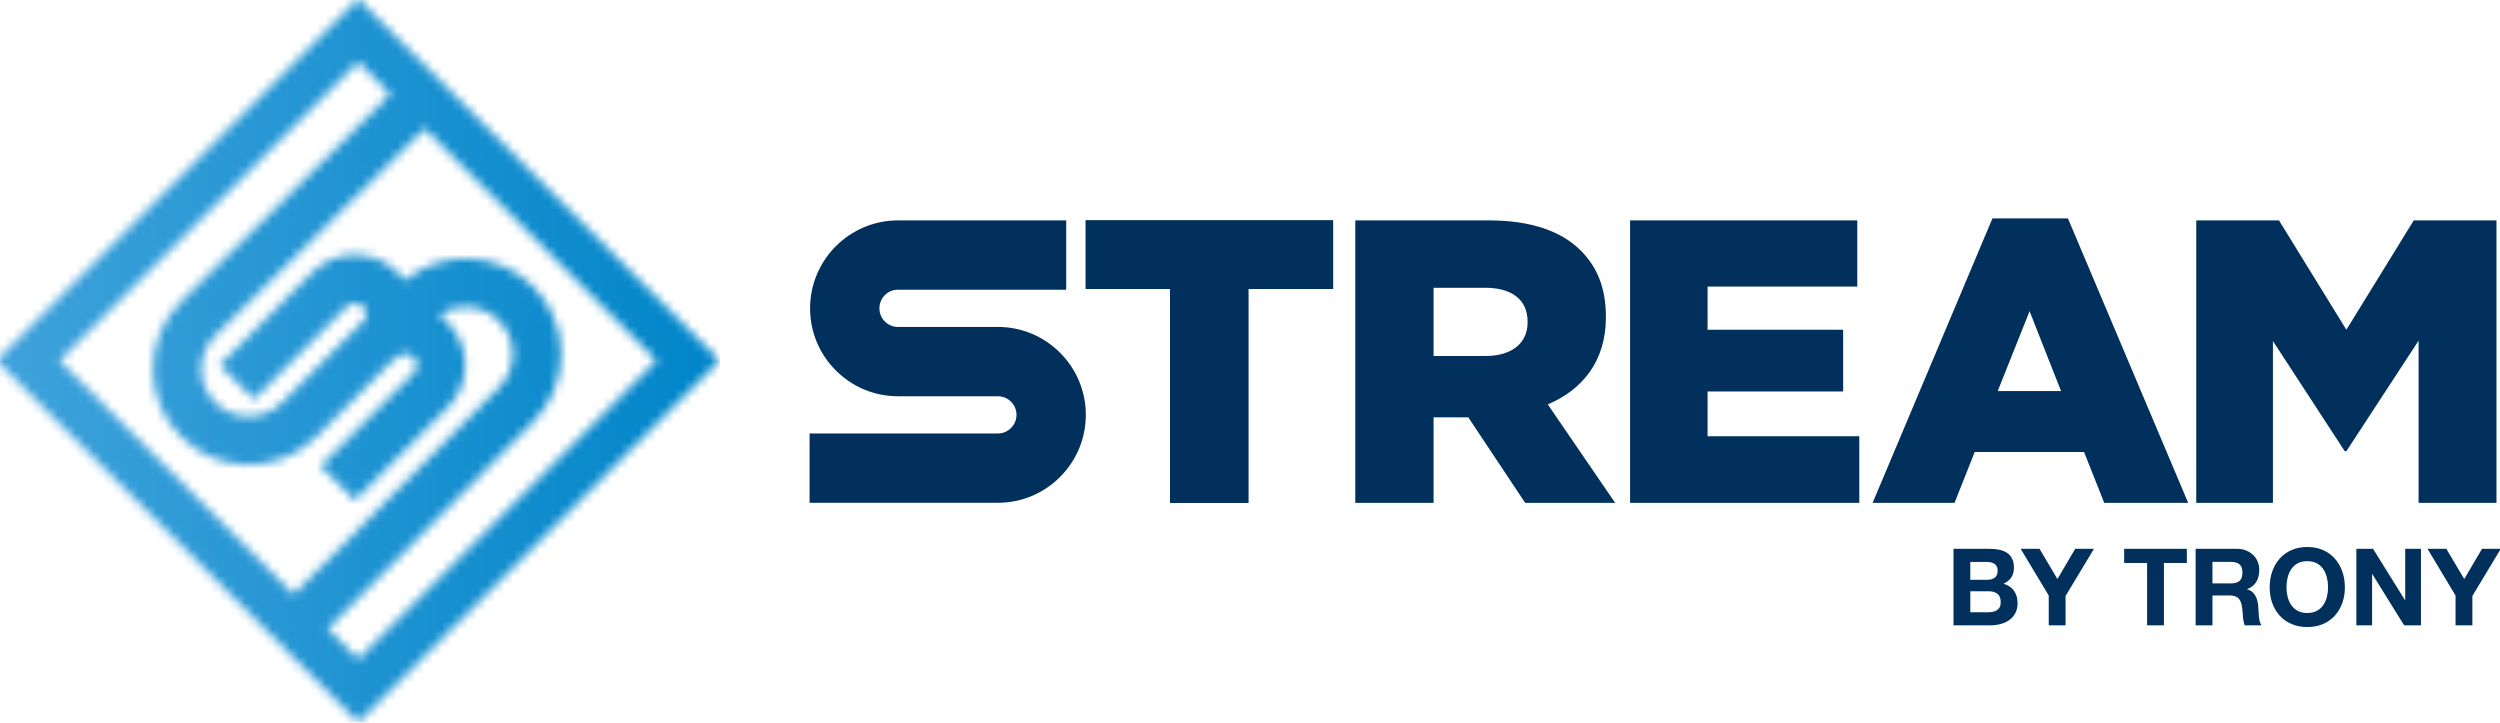
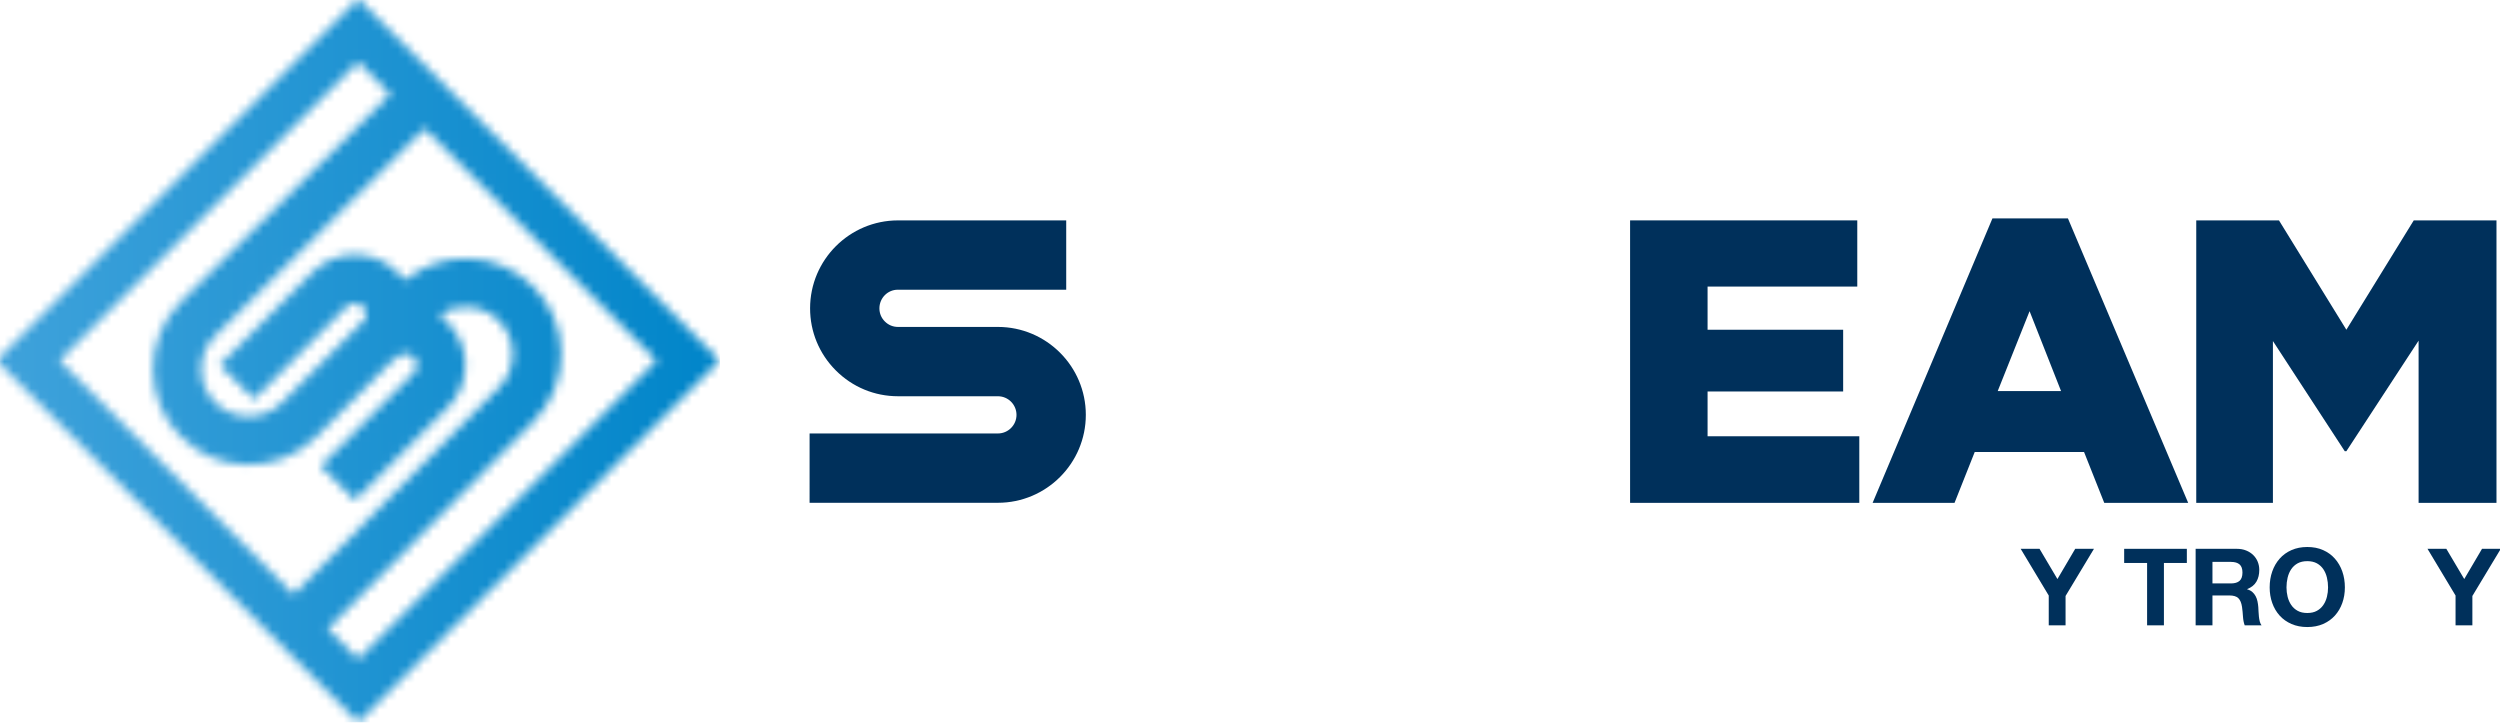
<svg xmlns="http://www.w3.org/2000/svg" width="280" height="81" viewBox="0 0 280 81" fill="none">
  <g clip-path="url(#clip0_24_743)">
    <mask id="mask0_24_743" style="mask-type:luminance" maskUnits="userSpaceOnUse" x="-60" y="-73" width="400" height="227">
      <path d="M339.685 -73H-60V153.772H339.685V-73Z" fill="white" />
    </mask>
    <g mask="url(#mask0_24_743)">
-       <path d="M222.823 61.469C223.23 61.469 223.602 61.505 223.938 61.576C224.275 61.648 224.562 61.766 224.802 61.93C225.042 62.094 225.228 62.313 225.361 62.585C225.493 62.856 225.558 63.192 225.558 63.593C225.558 64.025 225.46 64.385 225.264 64.673C225.068 64.961 224.779 65.196 224.394 65.381C224.922 65.532 225.316 65.799 225.577 66.178C225.836 66.559 225.967 67.017 225.967 67.552C225.967 67.985 225.883 68.359 225.715 68.675C225.547 68.99 225.321 69.249 225.037 69.448C224.753 69.648 224.429 69.797 224.064 69.892C223.701 69.988 223.327 70.036 222.943 70.036H218.791V61.469H222.823ZM222.583 64.937C222.919 64.937 223.195 64.857 223.411 64.697C223.627 64.537 223.735 64.277 223.735 63.918C223.735 63.718 223.699 63.553 223.627 63.426C223.555 63.298 223.459 63.197 223.338 63.126C223.219 63.053 223.081 63.004 222.925 62.975C222.769 62.948 222.607 62.933 222.439 62.933H220.675V64.938H222.583V64.937ZM222.69 68.573C222.875 68.573 223.05 68.554 223.218 68.519C223.386 68.483 223.534 68.423 223.662 68.339C223.79 68.255 223.891 68.14 223.968 67.997C224.043 67.852 224.082 67.669 224.082 67.444C224.082 67.005 223.958 66.69 223.71 66.503C223.461 66.315 223.134 66.22 222.726 66.22H220.674V68.573H222.69Z" fill="#00305B" />
-     </g>
+       </g>
    <mask id="mask1_24_743" style="mask-type:luminance" maskUnits="userSpaceOnUse" x="-60" y="-73" width="400" height="227">
      <path d="M339.685 -73H-60V153.772H339.685V-73Z" fill="white" />
    </mask>
    <g mask="url(#mask1_24_743)">
      <path d="M226.315 61.468H228.427L230.432 64.854L232.423 61.468H234.523L231.343 66.749V70.037H229.459V66.701L226.315 61.468Z" fill="#00305B" />
    </g>
    <mask id="mask2_24_743" style="mask-type:luminance" maskUnits="userSpaceOnUse" x="-60" y="-73" width="400" height="227">
      <path d="M339.685 -73H-60V153.772H339.685V-73Z" fill="white" />
    </mask>
    <g mask="url(#mask2_24_743)">
      <path d="M237.907 63.052V61.468H244.927V63.052H242.359V70.037H240.475V63.052H237.907Z" fill="#00305B" />
    </g>
    <mask id="mask3_24_743" style="mask-type:luminance" maskUnits="userSpaceOnUse" x="-60" y="-73" width="400" height="227">
      <path d="M339.685 -73H-60V153.772H339.685V-73Z" fill="white" />
    </mask>
    <g mask="url(#mask3_24_743)">
      <path d="M250.531 61.468C250.915 61.468 251.26 61.531 251.569 61.656C251.877 61.78 252.14 61.949 252.361 62.165C252.581 62.381 252.749 62.631 252.865 62.915C252.98 63.199 253.039 63.505 253.039 63.833C253.039 64.337 252.933 64.774 252.721 65.141C252.508 65.509 252.163 65.789 251.683 65.983V66.005C251.915 66.07 252.108 66.167 252.258 66.299C252.411 66.431 252.535 66.587 252.63 66.769C252.727 66.949 252.797 67.147 252.84 67.363C252.885 67.578 252.915 67.794 252.931 68.009C252.939 68.147 252.948 68.305 252.955 68.49C252.963 68.673 252.976 68.862 252.997 69.053C253.017 69.245 253.048 69.427 253.092 69.599C253.137 69.773 253.203 69.917 253.291 70.037H251.407C251.303 69.766 251.239 69.442 251.214 69.066C251.192 68.69 251.155 68.329 251.108 67.986C251.044 67.537 250.908 67.209 250.7 67.001C250.492 66.793 250.152 66.69 249.679 66.69H247.795V70.037H245.911V61.469L250.531 61.468ZM249.859 65.344C250.291 65.344 250.615 65.248 250.831 65.056C251.046 64.866 251.155 64.552 251.155 64.12C251.155 63.704 251.046 63.403 250.831 63.214C250.615 63.027 250.291 62.932 249.859 62.932H247.795V65.344H249.859Z" fill="#00305B" />
    </g>
    <mask id="mask4_24_743" style="mask-type:luminance" maskUnits="userSpaceOnUse" x="-60" y="-73" width="400" height="227">
      <path d="M339.685 -73H-60V153.772H339.685V-73Z" fill="white" />
    </mask>
    <g mask="url(#mask4_24_743)">
      <path d="M254.491 64.006C254.682 63.458 254.959 62.982 255.319 62.572C255.678 62.164 256.121 61.843 256.645 61.612C257.168 61.38 257.758 61.264 258.415 61.264C259.079 61.264 259.671 61.379 260.191 61.612C260.711 61.843 261.15 62.164 261.51 62.572C261.87 62.981 262.147 63.458 262.338 64.006C262.53 64.554 262.626 65.15 262.626 65.788C262.626 66.412 262.53 66.994 262.338 67.534C262.147 68.074 261.87 68.544 261.51 68.944C261.15 69.344 260.71 69.658 260.191 69.885C259.67 70.114 259.079 70.229 258.415 70.229C257.759 70.229 257.169 70.114 256.645 69.885C256.121 69.657 255.678 69.344 255.319 68.944C254.959 68.544 254.682 68.074 254.491 67.534C254.299 66.994 254.203 66.412 254.203 65.788C254.203 65.15 254.299 64.554 254.491 64.006ZM256.213 66.838C256.297 67.179 256.431 67.484 256.615 67.756C256.799 68.028 257.039 68.246 257.335 68.41C257.631 68.574 257.991 68.656 258.415 68.656C258.839 68.656 259.199 68.574 259.495 68.41C259.791 68.246 260.031 68.028 260.215 67.756C260.4 67.485 260.533 67.179 260.617 66.838C260.701 66.498 260.743 66.15 260.743 65.788C260.743 65.412 260.701 65.048 260.617 64.696C260.533 64.343 260.399 64.03 260.215 63.754C260.031 63.48 259.791 63.258 259.495 63.094C259.199 62.932 258.839 62.849 258.415 62.849C257.991 62.849 257.631 62.932 257.335 63.094C257.039 63.258 256.799 63.48 256.615 63.754C256.43 64.03 256.297 64.344 256.213 64.696C256.129 65.048 256.087 65.412 256.087 65.788C256.087 66.15 256.129 66.499 256.213 66.838Z" fill="#00305B" />
    </g>
    <mask id="mask5_24_743" style="mask-type:luminance" maskUnits="userSpaceOnUse" x="-60" y="-73" width="400" height="227">
-       <path d="M339.685 -73H-60V153.772H339.685V-73Z" fill="white" />
-     </mask>
+       </mask>
    <g mask="url(#mask5_24_743)">
      <path d="M265.783 61.468L269.359 67.216H269.383V61.468H271.147V70.037H269.262L265.699 64.3H265.675V70.037H263.911V61.468H265.783Z" fill="#00305B" />
    </g>
    <mask id="mask6_24_743" style="mask-type:luminance" maskUnits="userSpaceOnUse" x="-60" y="-73" width="400" height="227">
      <path d="M339.685 -73H-60V153.772H339.685V-73Z" fill="white" />
    </mask>
    <g mask="url(#mask6_24_743)">
      <path d="M271.879 61.468H273.99L275.995 64.854L277.986 61.468H280.087L276.906 66.749V70.037H275.022V66.701L271.879 61.468Z" fill="#00305B" />
    </g>
    <mask id="mask7_24_743" style="mask-type:luminance" maskUnits="userSpaceOnUse" x="-60" y="-73" width="400" height="227">
-       <path d="M339.685 -73H-60V153.772H339.685V-73Z" fill="white" />
-     </mask>
+       </mask>
    <g mask="url(#mask7_24_743)">
      <path d="M131.047 56.32H139.815V32.367H149.307V24.683H121.602V32.367H131.047V56.32Z" fill="#00305B" />
    </g>
    <mask id="mask8_24_743" style="mask-type:luminance" maskUnits="userSpaceOnUse" x="-60" y="-73" width="400" height="227">
-       <path d="M339.685 -73H-60V153.772H339.685V-73Z" fill="white" />
-     </mask>
+       </mask>
    <g mask="url(#mask8_24_743)">
      <path d="M131.047 56.32H139.815V32.367H149.307V24.683H121.602V32.367H131.047V56.32Z" fill="#00305B" />
    </g>
    <mask id="mask9_24_743" style="mask-type:luminance" maskUnits="userSpaceOnUse" x="-60" y="-73" width="400" height="227">
-       <path d="M339.685 -73H-60V153.772H339.685V-73Z" fill="white" />
-     </mask>
+       </mask>
    <g mask="url(#mask9_24_743)">
      <path d="M151.791 56.321H160.56V46.739H164.447L170.82 56.321H180.898L173.35 45.293C177.283 43.62 179.859 40.412 179.859 35.531V35.44C179.859 32.321 178.91 29.926 177.057 28.074C174.933 25.949 171.588 24.684 166.753 24.684H151.791V56.321ZM160.56 39.869V32.231H166.345C169.238 32.231 171.091 33.497 171.091 36.028V36.119C171.091 38.423 169.328 39.869 166.39 39.869H160.56Z" fill="#00305B" />
    </g>
    <mask id="mask10_24_743" style="mask-type:luminance" maskUnits="userSpaceOnUse" x="-60" y="-73" width="400" height="227">
      <path d="M339.685 -73H-60V153.772H339.685V-73Z" fill="white" />
    </mask>
    <g mask="url(#mask10_24_743)">
      <path d="M182.57 56.32H208.242V48.862H191.248V43.846H206.433V36.931H191.248V32.096H208.015V24.683H182.57V56.32Z" fill="#00305B" />
    </g>
    <mask id="mask11_24_743" style="mask-type:luminance" maskUnits="userSpaceOnUse" x="-60" y="-73" width="400" height="227">
      <path d="M339.685 -73H-60V153.772H339.685V-73Z" fill="white" />
    </mask>
    <g mask="url(#mask11_24_743)">
      <path d="M209.733 56.32H218.907L221.168 50.626H233.415L235.676 56.32H245.076L231.607 24.457H223.155L209.733 56.32ZM223.743 43.801L227.313 34.852L230.839 43.801H223.743Z" fill="#00305B" />
    </g>
    <mask id="mask12_24_743" style="mask-type:luminance" maskUnits="userSpaceOnUse" x="-60" y="-73" width="400" height="227">
      <path d="M339.685 -73H-60V153.772H339.685V-73Z" fill="white" />
    </mask>
    <g mask="url(#mask12_24_743)">
      <path d="M245.98 56.32H254.567V38.197L262.612 50.535H262.793L270.883 38.152V56.32H279.606V24.683H270.341L262.793 36.931L255.245 24.683H245.98V56.32Z" fill="#00305B" />
    </g>
    <mask id="mask13_24_743" style="mask-type:luminance" maskUnits="userSpaceOnUse" x="-60" y="-73" width="400" height="227">
      <path d="M339.685 -73H-60V153.772H339.685V-73Z" fill="white" />
    </mask>
    <g mask="url(#mask13_24_743)">
      <path d="M111.764 36.616H100.578C100.013 36.616 99.504 36.405 99.104 36.005C98.705 35.606 98.494 35.097 98.494 34.533C98.494 33.383 99.418 32.448 100.553 32.448H117.218H119.416V30.251V26.948V24.684H119.38H117.268H100.578C95.148 24.684 90.73 29.101 90.73 34.532C90.729 37.159 91.755 39.631 93.616 41.493C95.478 43.354 97.95 44.38 100.578 44.38H111.764C112.913 44.38 113.847 45.315 113.848 46.465C113.848 47.613 112.913 48.548 111.764 48.548H92.905H90.674V50.779V54.081L90.673 56.311H92.904L111.764 56.312C117.194 56.311 121.612 51.893 121.612 46.463C121.612 41.033 117.194 36.616 111.764 36.616Z" fill="#00305B" />
    </g>
    <mask id="mask14_24_743" style="mask-type:luminance" maskUnits="userSpaceOnUse" x="-1" y="-1" width="82" height="82">
      <path d="M24.101 45.088C22.04 43.026 22.03 39.685 24.074 37.64L47.555 14.395L73.547 40.386L40.108 73.824L36.71 70.428L59.723 47.238C63.899 43.06 63.898 36.265 59.722 32.088C55.818 28.186 49.607 27.903 45.374 31.366L44.494 30.486C43.226 29.217 41.54 28.519 39.747 28.519C37.953 28.519 36.268 29.217 35.001 30.486L24.607 40.879L28.446 44.716L38.839 34.322C39.068 34.095 39.399 33.964 39.747 33.964C40.097 33.964 40.427 34.095 40.655 34.322C41.03 34.698 41.13 35.261 40.915 35.748L31.574 45.089C30.576 46.086 29.249 46.636 27.837 46.636C26.425 46.636 25.099 46.085 24.101 45.088ZM6.669 40.386L40.108 6.948L43.716 10.557L20.263 33.776C16.087 37.953 16.086 44.749 20.263 48.926C24.439 53.102 31.236 53.102 35.411 48.926L44.073 40.264L44.141 40.331L44.495 39.978C44.953 39.52 45.855 39.521 46.312 39.978C46.554 40.22 46.688 40.543 46.688 40.886C46.688 41.23 46.554 41.552 46.312 41.795L35.918 52.188L39.756 56.027L50.148 45.632C51.417 44.364 52.116 42.68 52.116 40.886C52.116 39.093 51.417 37.407 50.149 36.14L49.251 35.242C51.326 33.875 54.089 34.131 55.884 35.926C57.943 37.986 57.943 41.34 55.883 43.4L32.87 66.587L6.669 40.386ZM-0.401 40.386L40.108 80.894L80.617 40.386L40.108 -0.123L-0.401 40.386Z" fill="white" />
    </mask>
    <g mask="url(#mask14_24_743)">
      <path d="M80.617 -0.123H-0.401V80.894H80.617V-0.123Z" fill="url(#paint0_linear_24_743)" />
    </g>
  </g>
  <defs>
    <linearGradient id="paint0_linear_24_743" x1="-0.415" y1="40.39" x2="80.603" y2="40.39" gradientUnits="userSpaceOnUse">
      <stop stop-color="#3FA2DB" />
      <stop offset="1" stop-color="#0085C9" />
    </linearGradient>
    <clipPath id="clip0_24_743">
      <rect width="280" height="81" fill="white" />
    </clipPath>
  </defs>
</svg>